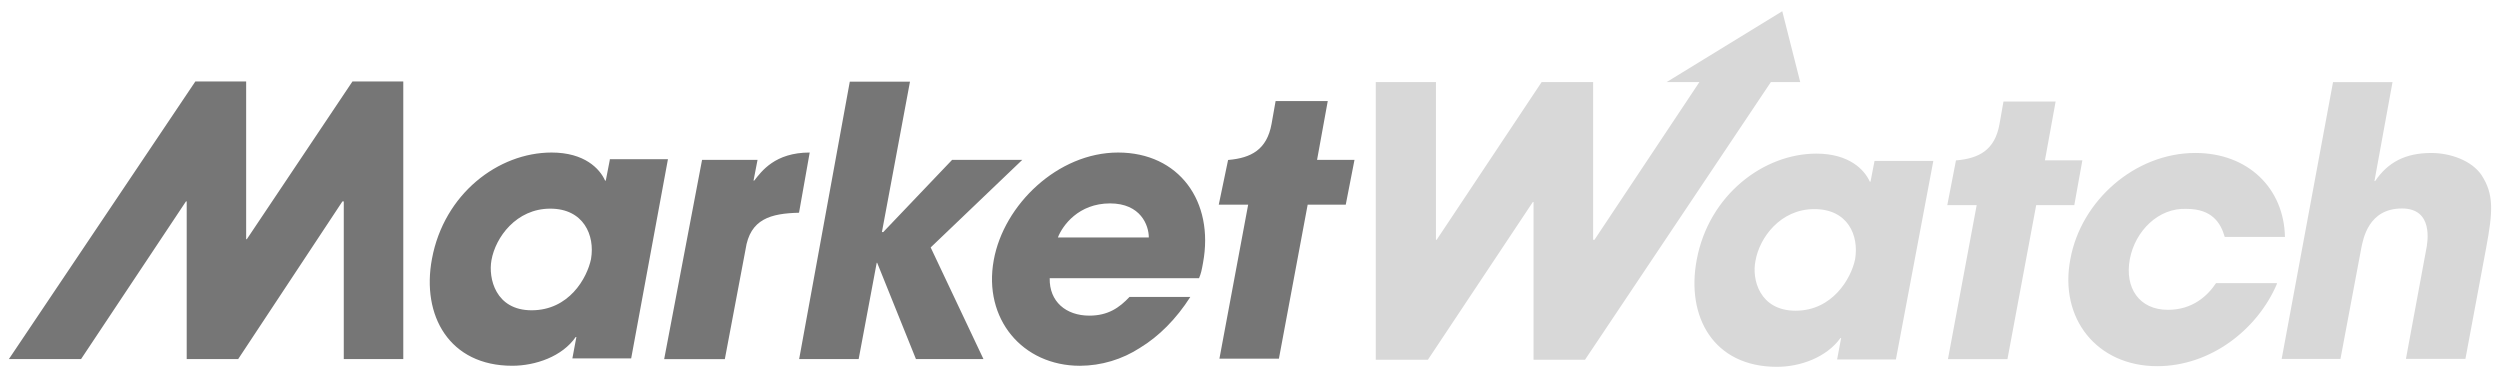
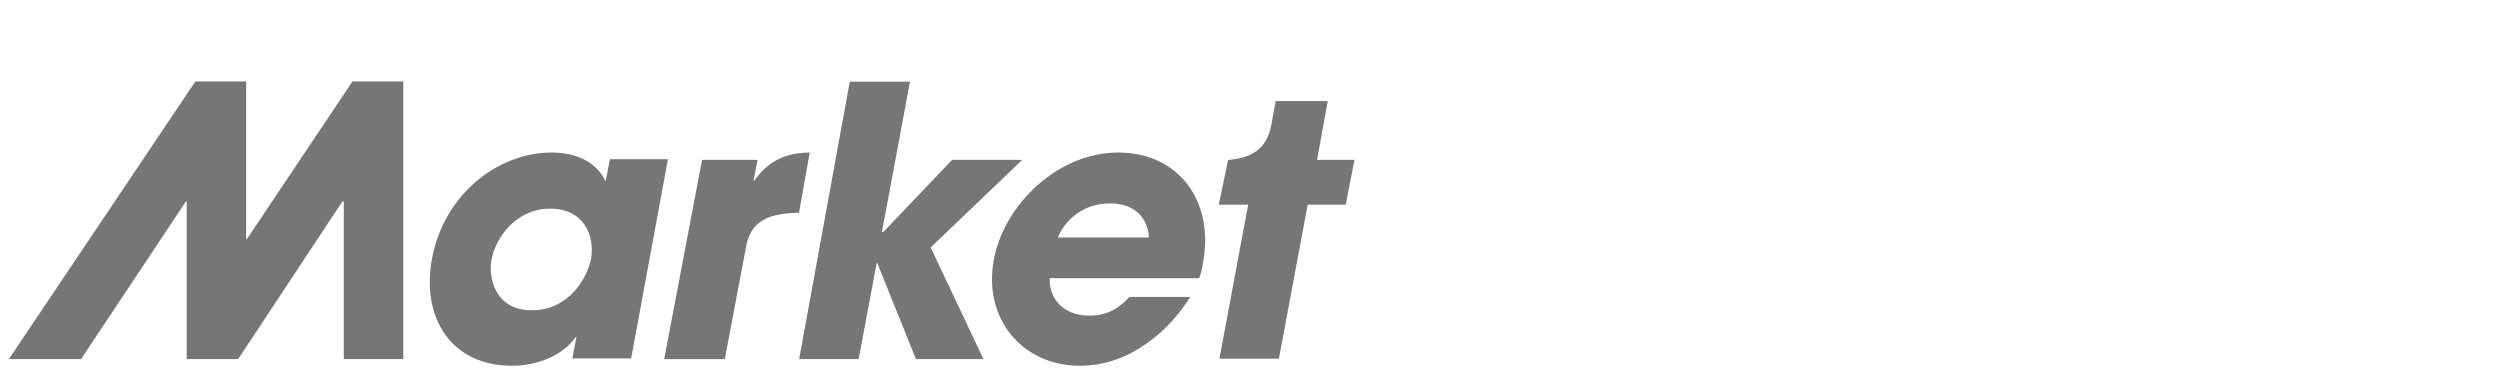
<svg xmlns="http://www.w3.org/2000/svg" width="141" height="21" viewBox="0 0 141 21" fill="none">
-   <path d="M34.393 9.018L34.166 10.186H34.127C33.824 9.507 32.959 8.603 31.111 8.603C28.095 8.603 25.041 10.94 24.363 14.597C23.761 17.801 25.344 20.629 28.887 20.629C30.207 20.629 31.716 20.102 32.469 19.008H32.508L32.282 20.214H35.598L37.672 8.98H34.393V9.018ZM33.337 14.597C33.111 15.689 32.094 17.5 29.982 17.5C27.946 17.5 27.532 15.69 27.719 14.671C27.945 13.389 29.114 11.768 31.035 11.768C32.92 11.768 33.561 13.276 33.335 14.597H33.337ZM39.596 9.018H42.725L42.499 10.186H42.538C42.953 9.66 43.706 8.603 45.667 8.603L45.065 11.998C43.481 12.038 42.301 12.338 42.048 14.072L40.88 20.256H37.459L39.596 9.018ZM47.928 4.607H51.323L49.74 13.089H49.815L53.697 9.018H57.655L52.49 13.956L55.468 20.253H51.66L49.473 14.823H49.446L48.428 20.253H45.072L47.928 4.607ZM63.06 8.603C59.665 8.603 56.612 11.544 56.047 14.673C55.444 17.989 57.668 20.63 60.91 20.63C62.116 20.625 63.295 20.271 64.305 19.612C65.36 18.971 66.341 17.991 67.134 16.747H63.704C63.138 17.35 62.497 17.802 61.44 17.802C60.121 17.802 59.177 17.01 59.203 15.692H67.625C67.738 15.429 67.776 15.239 67.851 14.823C68.492 11.355 66.495 8.603 63.06 8.603ZM59.665 13.393C59.928 12.714 60.834 11.472 62.606 11.472C64.341 11.472 64.793 12.715 64.793 13.393H59.665ZM19.389 20.253H22.745V4.594H19.879L13.922 13.489H13.883V4.594H11.018L0.5 20.253H4.571L10.49 11.357H10.53V20.253H13.432L19.314 11.357H19.389V20.253ZM76.393 9.018H74.282L74.885 5.702H71.944L71.717 6.983C71.454 8.453 70.549 8.905 69.304 9.019H69.265L68.738 11.545H70.396L68.775 20.23H72.13L73.752 11.545H75.9L76.393 9.018Z" fill="#767676" />
-   <path d="M128.417 16.015C127.324 18.578 124.685 20.652 121.669 20.652C118.274 20.652 116.126 17.976 116.767 14.62C117.37 11.305 120.425 8.627 123.818 8.627C126.795 8.627 128.818 10.624 128.871 13.364H125.476C125.249 12.572 124.76 11.781 123.327 11.781C121.744 11.706 120.424 13.024 120.123 14.61C119.82 16.231 120.649 17.474 122.271 17.474C123.666 17.474 124.508 16.682 124.986 15.967H128.417V16.015ZM100.52 0.633L93.999 4.629H95.846L89.928 13.524H89.853V4.629H86.948L81.027 13.526H80.988V4.63H77.593V20.289H80.534L86.452 11.394H86.492V20.289H89.395L99.876 4.63H101.533L100.52 0.633ZM106.928 20.275H103.613L103.839 19.068H103.799C103.007 20.16 101.536 20.689 100.218 20.689C96.636 20.689 95.091 17.86 95.694 14.657C96.373 10.999 99.464 8.664 102.441 8.664C104.289 8.664 105.156 9.569 105.457 10.246H105.497L105.723 9.078H109.039L106.928 20.275ZM101.273 17.524C103.347 17.524 104.402 15.715 104.628 14.622C104.855 13.266 104.214 11.793 102.328 11.793C100.407 11.793 99.236 13.414 99.012 14.695C98.786 15.751 99.239 17.524 101.276 17.524H101.273ZM117.445 9.042H115.334L115.937 5.727H112.996L112.77 7.008C112.506 8.478 111.601 8.929 110.356 9.044H110.317L109.827 11.57H111.485L109.864 20.255H113.22L114.841 11.57H116.99L117.445 9.042ZM131.583 4.632H134.938L133.919 10.211H133.959C134.675 9.156 135.656 8.628 137.126 8.628C138.182 8.628 139.39 9.042 139.955 9.871C140.671 10.964 140.596 11.945 140.219 13.981L139.05 20.239H135.695L136.826 14.134C136.939 13.607 137.241 11.758 135.471 11.758C133.585 11.758 133.284 13.456 133.171 14.022L132.002 20.242H128.686L131.583 4.632Z" fill="#D8D8D8" />
+   <path d="M34.393 9.018L34.166 10.186H34.127C33.824 9.507 32.959 8.603 31.111 8.603C28.095 8.603 25.041 10.94 24.363 14.597C23.761 17.801 25.344 20.629 28.887 20.629C30.207 20.629 31.716 20.102 32.469 19.008H32.508L32.282 20.214H35.598L37.672 8.98H34.393V9.018ZM33.337 14.597C33.111 15.689 32.094 17.5 29.982 17.5C27.946 17.5 27.532 15.69 27.719 14.671C27.945 13.389 29.114 11.768 31.035 11.768C32.92 11.768 33.561 13.276 33.335 14.597H33.337ZM39.596 9.018H42.725L42.499 10.186H42.538C42.953 9.66 43.706 8.603 45.667 8.603L45.065 11.998C43.481 12.038 42.301 12.338 42.048 14.072L40.88 20.256H37.459L39.596 9.018ZM47.928 4.607H51.323L49.74 13.089H49.815L53.697 9.018H57.655L52.49 13.956L55.468 20.253H51.66L49.473 14.823H49.446L48.428 20.253H45.072L47.928 4.607M63.06 8.603C59.665 8.603 56.612 11.544 56.047 14.673C55.444 17.989 57.668 20.63 60.91 20.63C62.116 20.625 63.295 20.271 64.305 19.612C65.36 18.971 66.341 17.991 67.134 16.747H63.704C63.138 17.35 62.497 17.802 61.44 17.802C60.121 17.802 59.177 17.01 59.203 15.692H67.625C67.738 15.429 67.776 15.239 67.851 14.823C68.492 11.355 66.495 8.603 63.06 8.603ZM59.665 13.393C59.928 12.714 60.834 11.472 62.606 11.472C64.341 11.472 64.793 12.715 64.793 13.393H59.665ZM19.389 20.253H22.745V4.594H19.879L13.922 13.489H13.883V4.594H11.018L0.5 20.253H4.571L10.49 11.357H10.53V20.253H13.432L19.314 11.357H19.389V20.253ZM76.393 9.018H74.282L74.885 5.702H71.944L71.717 6.983C71.454 8.453 70.549 8.905 69.304 9.019H69.265L68.738 11.545H70.396L68.775 20.23H72.13L73.752 11.545H75.9L76.393 9.018Z" fill="#767676" />
</svg>